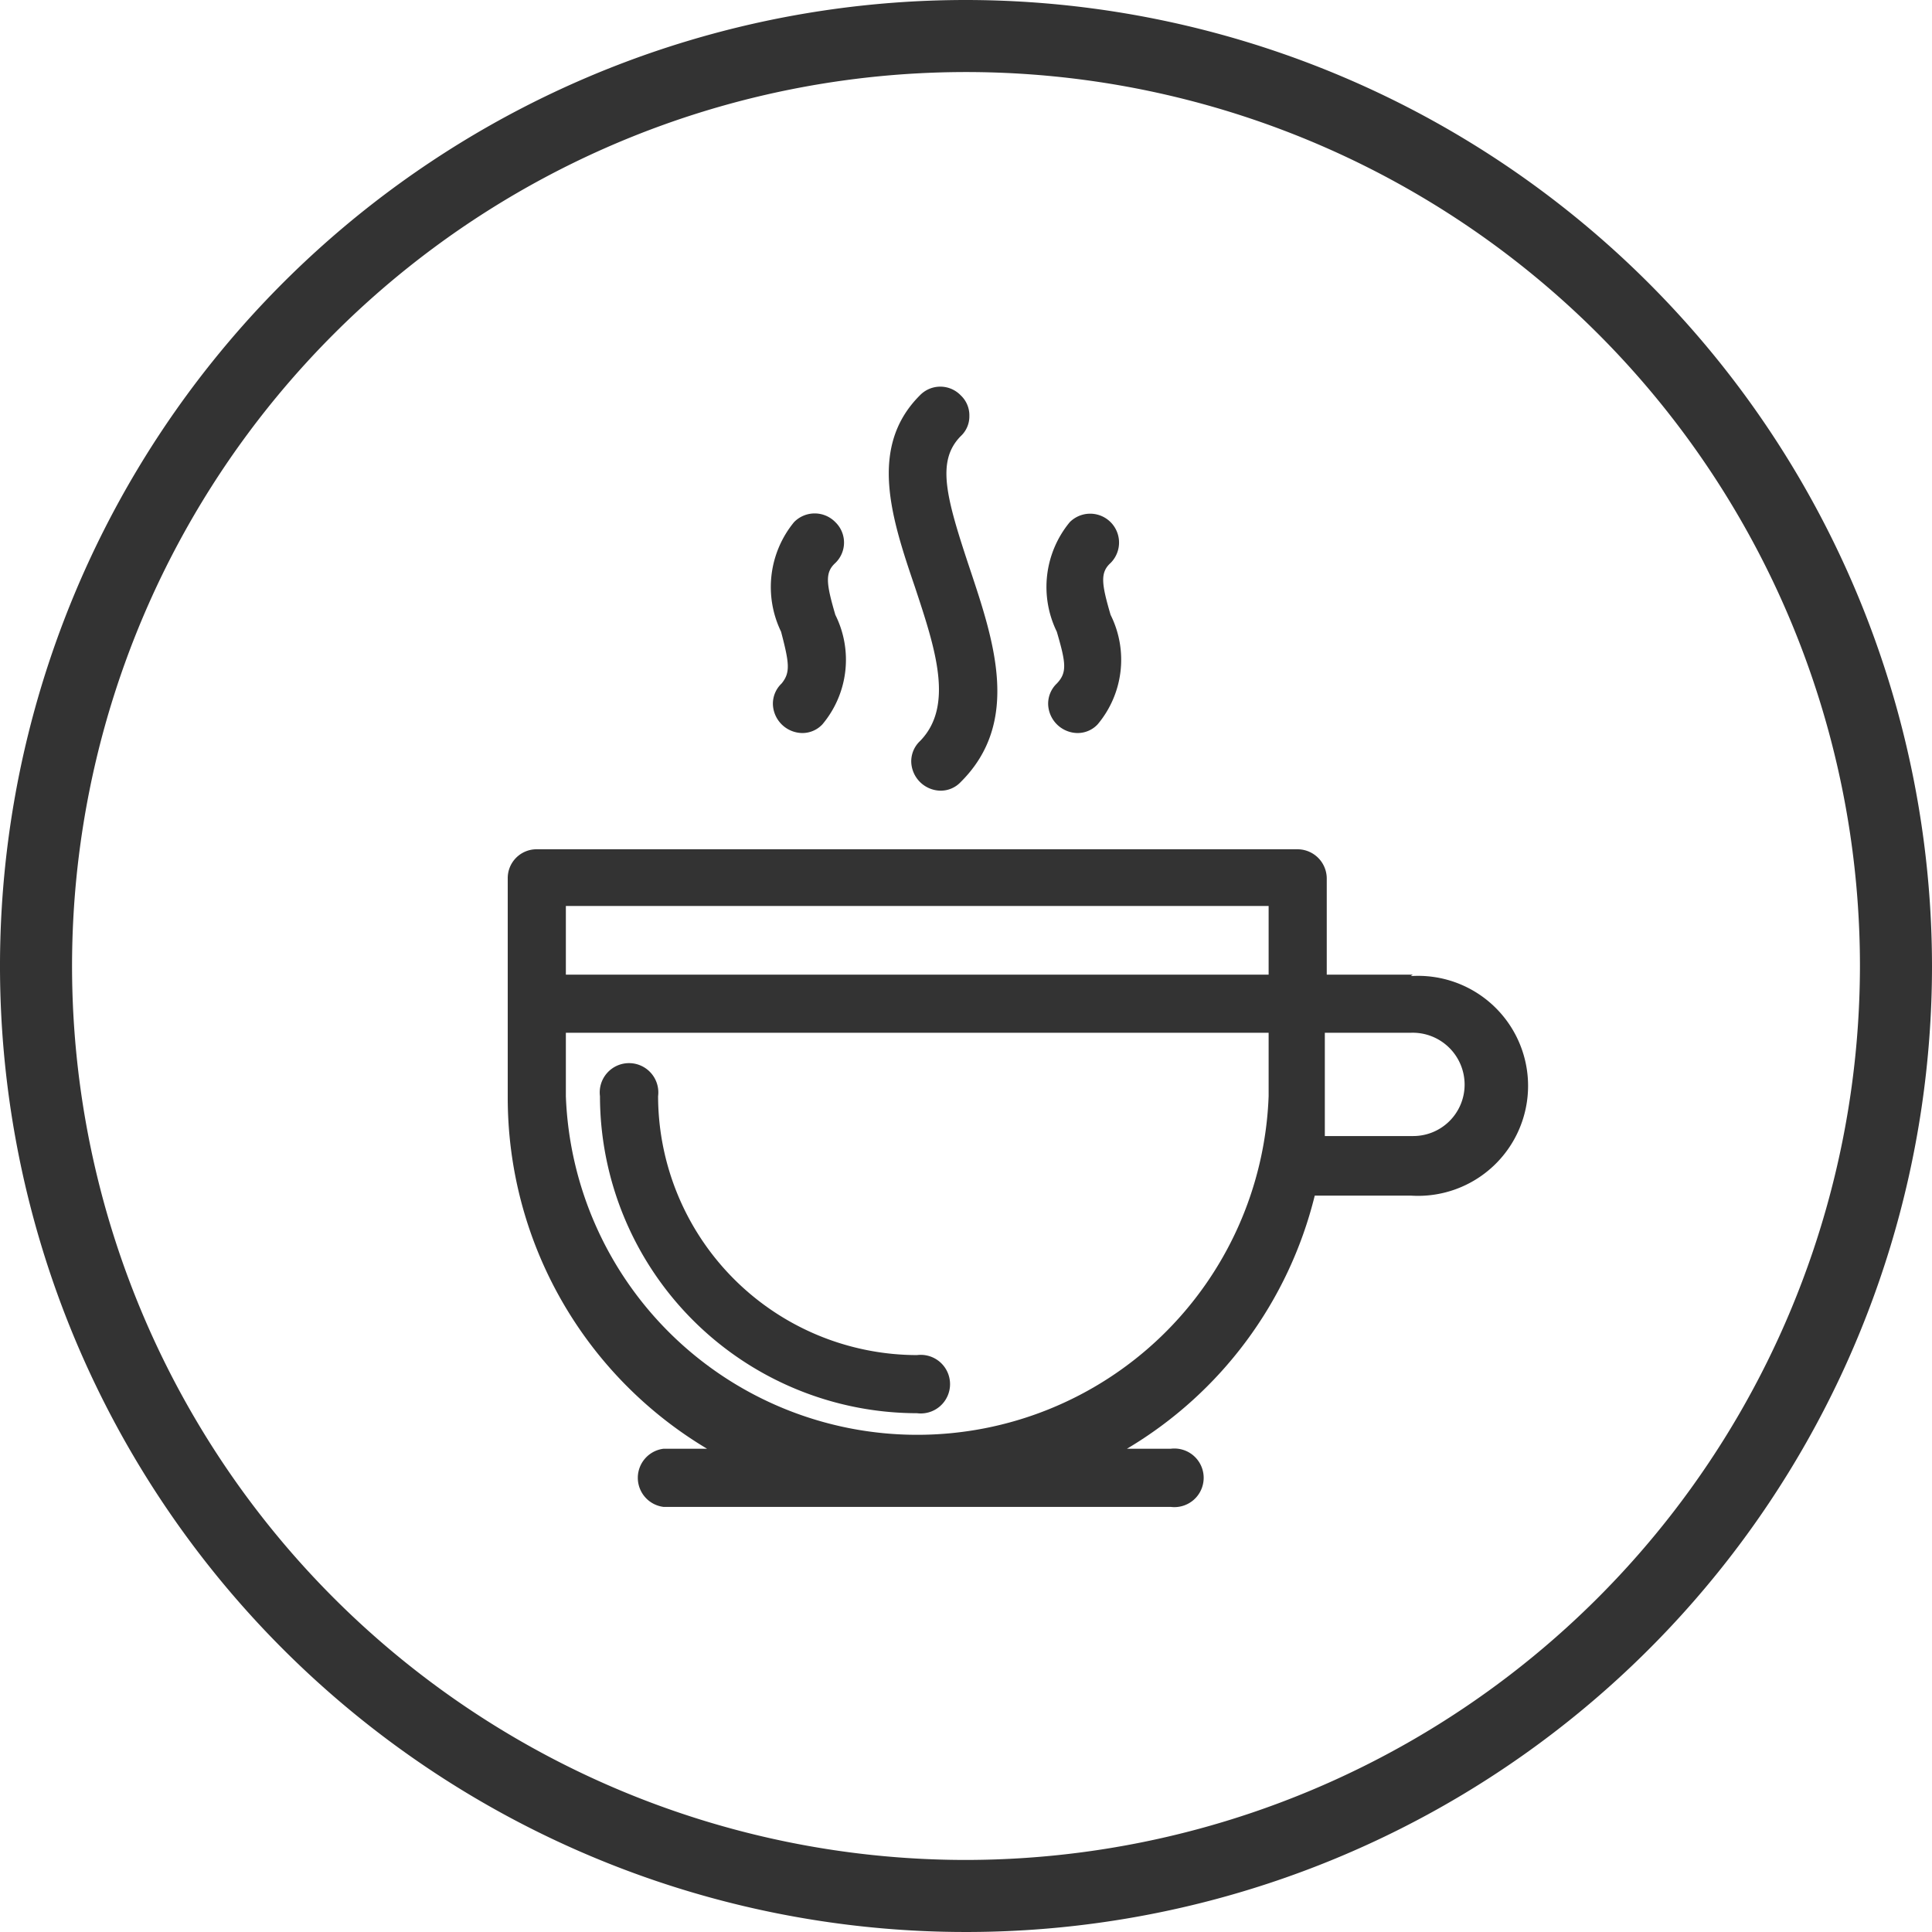
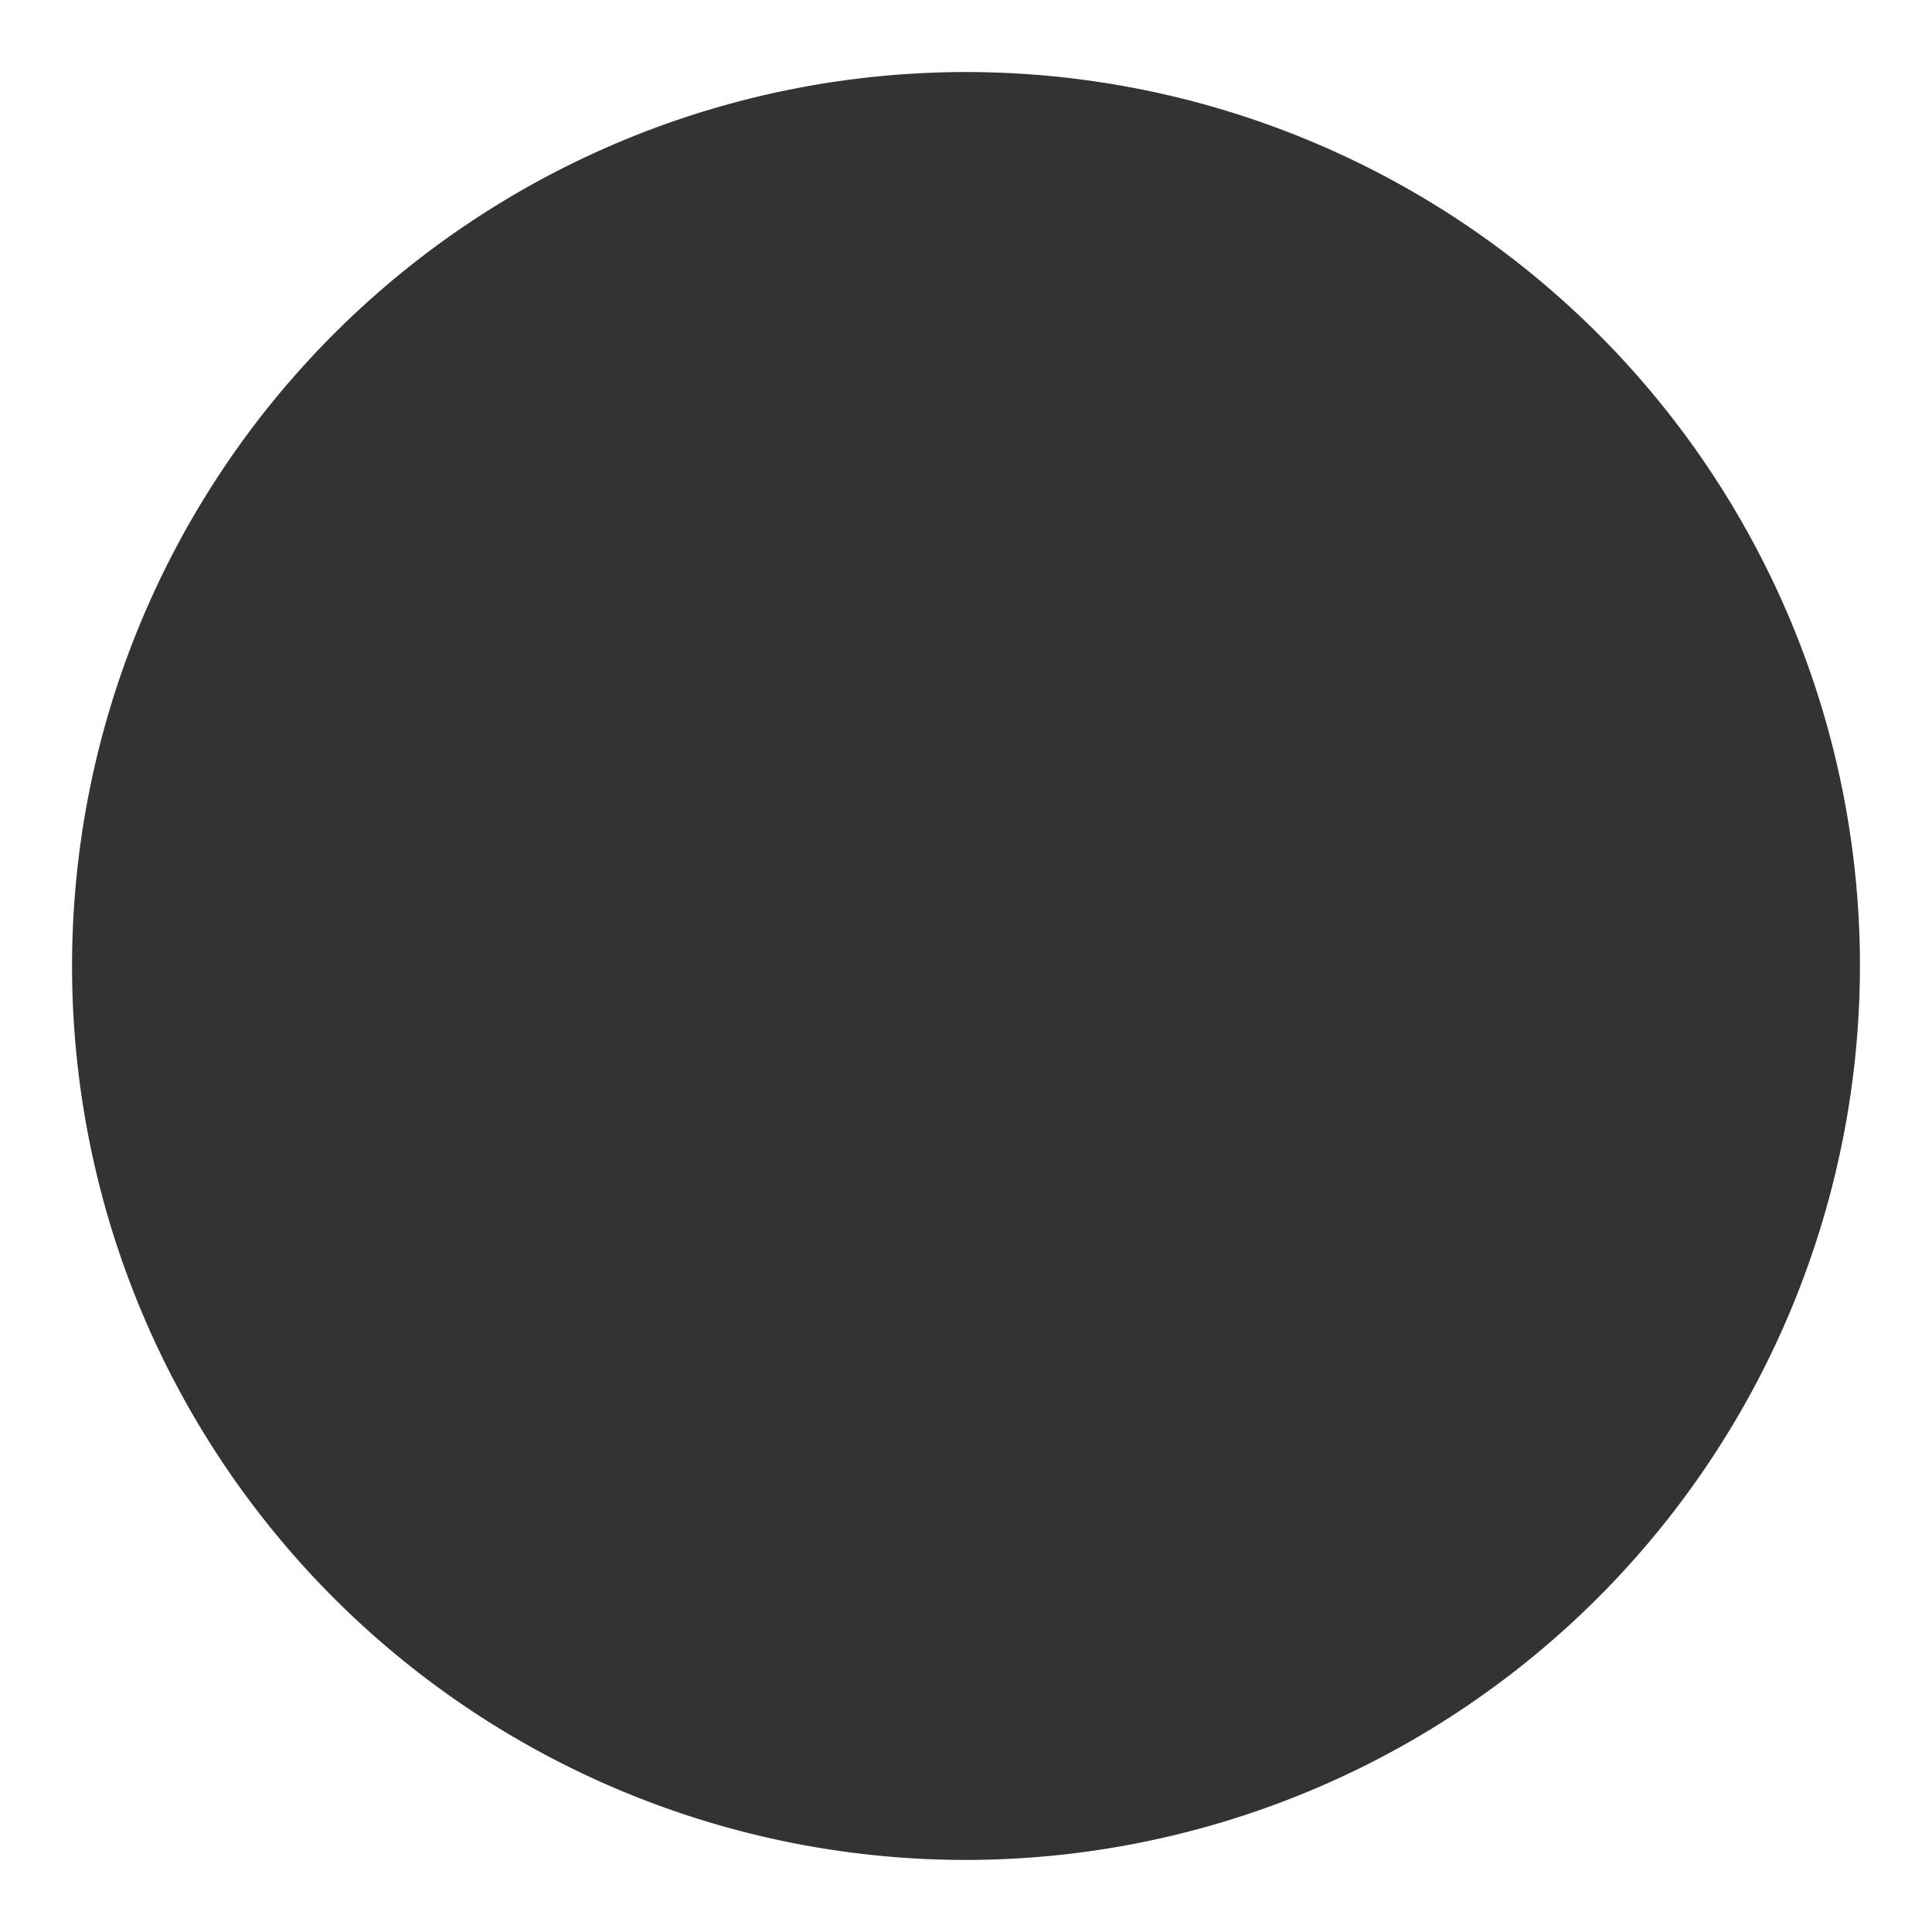
<svg xmlns="http://www.w3.org/2000/svg" viewBox="0 0 40.22 40.22">
  <defs>
    <style>.cls-1{fill:#333;}</style>
  </defs>
  <g id="Layer_2" data-name="Layer 2">
    <g id="community">
-       <path class="cls-1" d="M20.11,0A20.11,20.11,0,1,0,40.22,20.11,20.13,20.13,0,0,0,20.11,0Zm0,38.72A18.61,18.61,0,1,1,38.72,20.11,18.63,18.63,0,0,1,20.11,38.72Z" />
+       <path class="cls-1" d="M20.11,0Zm0,38.72A18.61,18.61,0,1,1,38.72,20.11,18.63,18.63,0,0,1,20.11,38.72Z" />
      <path class="cls-1" d="M19.09,29.42a.61.61,0,1,0,0-1.21,5.4,5.4,0,0,1-5.39-5.39.61.61,0,1,0-1.21,0A6.61,6.61,0,0,0,19.09,29.42Z" />
      <path class="cls-1" d="M29.41,20.29H27.62v-2a.61.61,0,0,0-.61-.61H11.17a.6.6,0,0,0-.6.61v4.56a8.51,8.51,0,0,0,4.15,7.31h-.91a.61.61,0,0,0,0,1.21H24.37a.61.61,0,1,0,0-1.21h-.91a8.49,8.49,0,0,0,3.91-5.27h2a2.29,2.29,0,1,0,0-4.57Zm1.08,2.29a1.07,1.07,0,0,1-1.08,1.07H27.58c0-.28,0-.56,0-.83V21.5h1.79A1.08,1.08,0,0,1,30.49,22.58ZM26.41,21.5v1.32a7.32,7.32,0,0,1-14.63,0V21.5Zm0-2.64v1.43H11.78V18.86Z" />
-       <path class="cls-1" d="M19.15,15.43a.58.58,0,0,0-.18.43.62.62,0,0,0,.6.6.57.57,0,0,0,.43-.18c1.26-1.25.69-2.94.19-4.44S19.49,9.6,20,9.08a.56.56,0,0,0,.18-.42A.57.57,0,0,0,20,8.23a.59.59,0,0,0-.85,0c-1.08,1.08-.59,2.56-.1,4C19.47,13.5,19.87,14.7,19.15,15.43Z" />
-       <path class="cls-1" d="M16.27,14.23a.58.58,0,0,0-.18.43.62.62,0,0,0,.6.6.57.57,0,0,0,.43-.18,2.09,2.09,0,0,0,.27-2.28c-.19-.65-.22-.88,0-1.08a.59.59,0,0,0,0-.85.6.6,0,0,0-.86,0,2.13,2.13,0,0,0-.27,2.28C16.43,13.8,16.46,14,16.27,14.23Z" />
-       <path class="cls-1" d="M22,14.23a.58.58,0,0,0-.18.43.62.62,0,0,0,.6.6.57.57,0,0,0,.43-.18,2.09,2.09,0,0,0,.27-2.28c-.19-.65-.22-.88,0-1.08a.6.6,0,0,0-.85-.85A2.12,2.12,0,0,0,22,13.15C22.19,13.8,22.22,14,22,14.23Z" />
    </g>
  </g>
</svg>